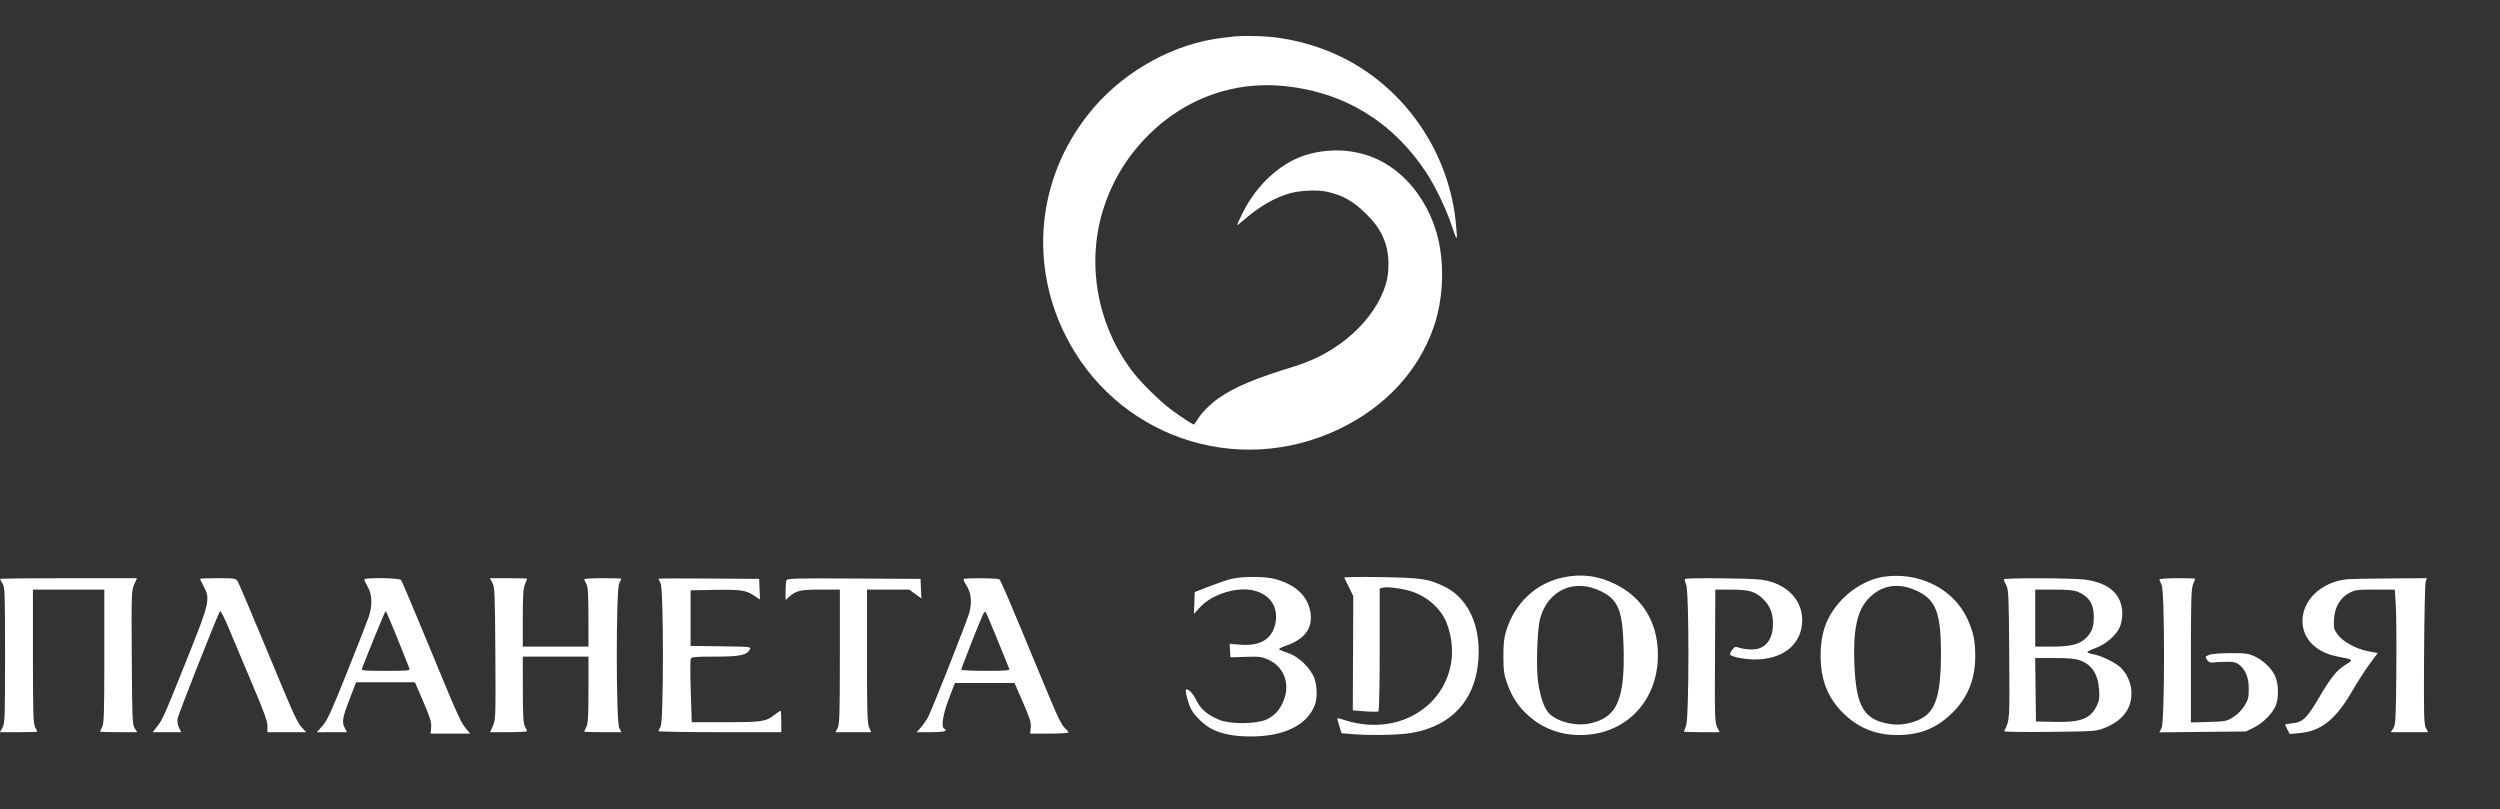
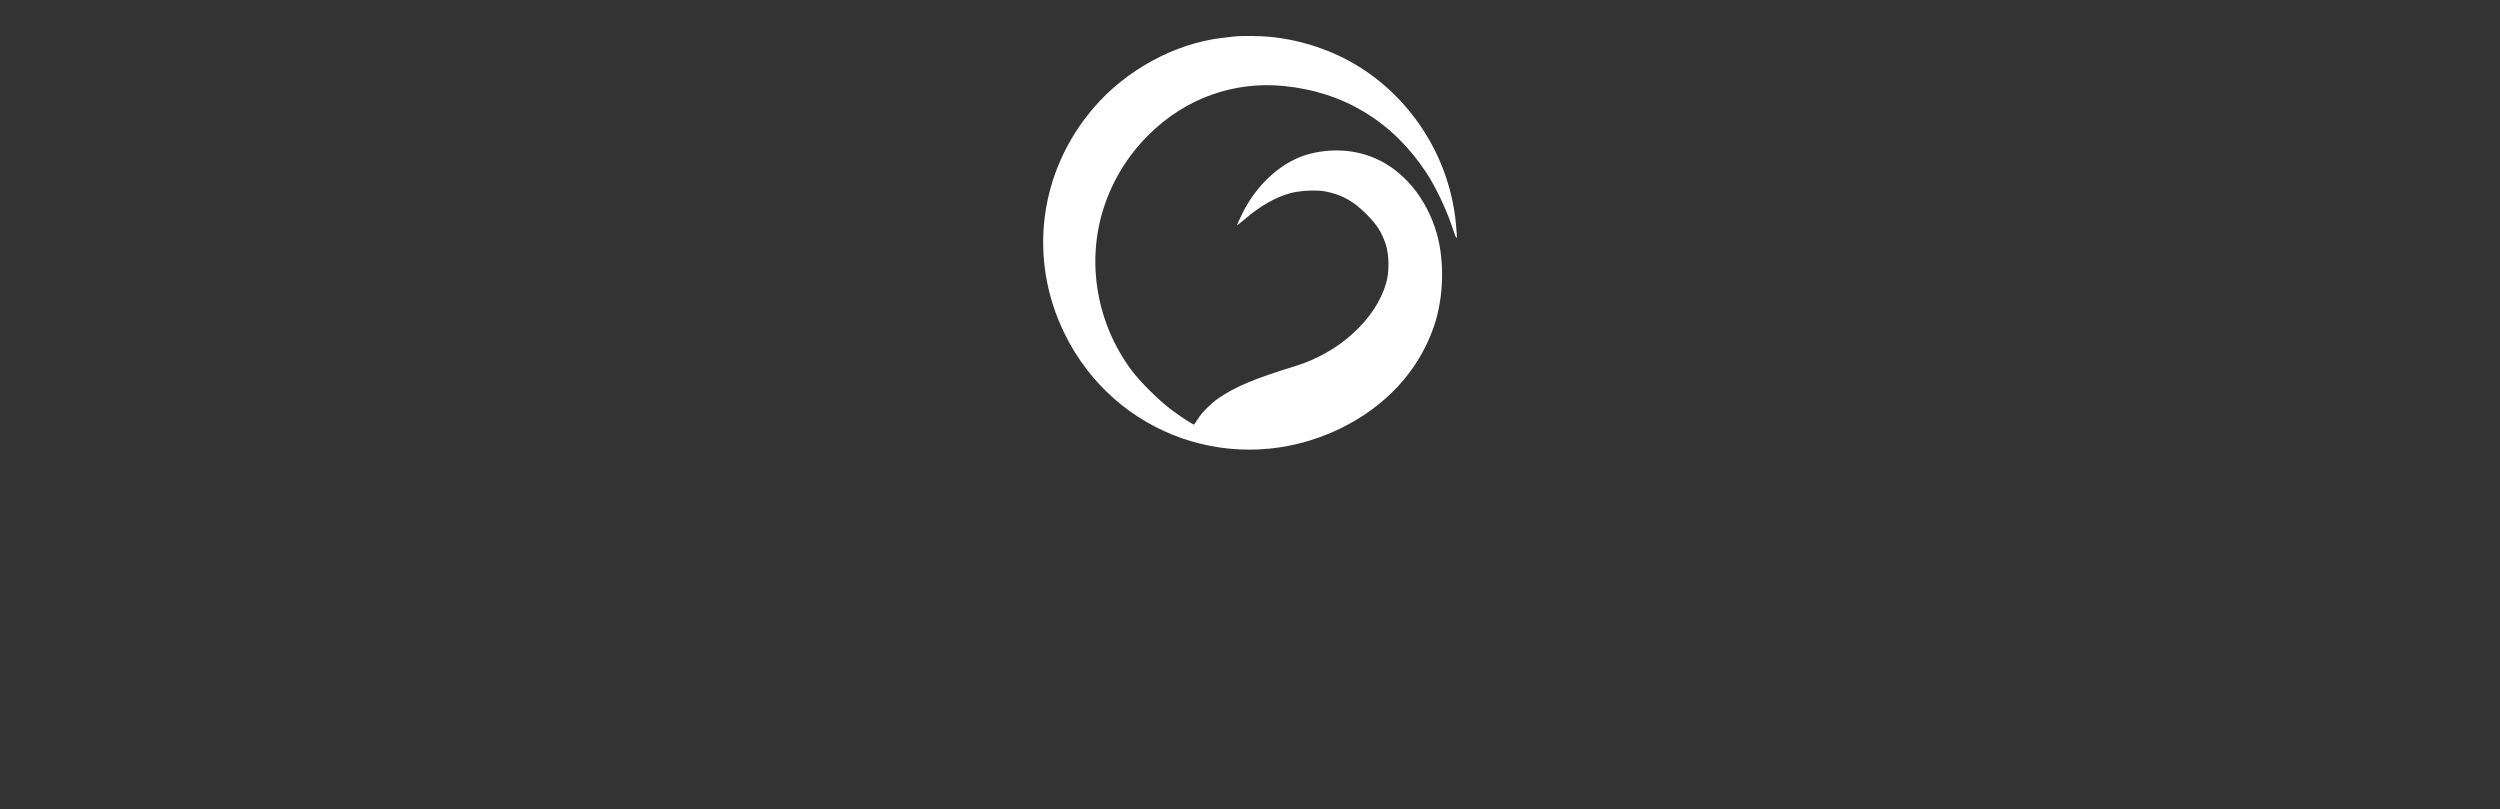
<svg xmlns="http://www.w3.org/2000/svg" width="278" height="90" viewBox="0 0 278 90" fill="none">
  <rect x="0" y="0" width="278" height="90" fill="#333333" stroke="none" />
-   <path fill-rule="evenodd" clip-rule="evenodd" d="M173.751 64.225C170.741 64.876 168.4 67.113 167.457 70.24C167.25 70.927 167.172 71.699 167.176 73.015C167.181 74.563 167.244 75.012 167.593 75.99C168.124 77.483 168.805 78.526 169.898 79.523C171.505 80.99 173.473 81.736 175.736 81.736C180.524 81.736 184.097 78.281 184.344 73.411C184.54 69.561 182.842 66.528 179.608 64.949C177.656 63.996 175.845 63.773 173.751 64.225ZM209.325 64.154C207.827 64.393 206.025 65.398 204.835 66.658C203.147 68.444 202.452 70.273 202.454 72.92C202.456 75.553 203.213 77.52 204.878 79.215C206.531 80.898 208.545 81.736 210.939 81.736C213.429 81.736 215.214 81.047 216.94 79.421C218.763 77.705 219.648 75.603 219.648 72.989C219.648 71.204 219.433 70.204 218.734 68.734C217.147 65.396 213.292 63.52 209.325 64.154ZM136.906 64.378C136.425 64.498 135.318 64.874 134.444 65.216L132.856 65.838L132.809 67.056L132.763 68.274L133.352 67.623C134.075 66.824 135.025 66.254 136.29 65.861C139.721 64.795 142.412 66.487 141.819 69.337C141.456 71.081 140.131 71.873 137.89 71.687L136.73 71.59L136.778 72.342L136.826 73.094L138.526 73.04C140.06 72.99 140.309 73.023 141.077 73.374C142.641 74.088 143.382 75.772 142.884 77.479C142.526 78.707 141.833 79.562 140.837 80.008C139.713 80.51 136.953 80.552 135.695 80.086C134.388 79.602 133.502 78.864 133.029 77.865C132.66 77.088 132.085 76.506 131.884 76.707C131.762 76.829 132.135 78.247 132.45 78.855C132.836 79.601 133.945 80.661 134.771 81.073C135.906 81.638 137.25 81.894 139.087 81.894C142.82 81.894 145.387 80.621 146.224 78.356C146.497 77.617 146.473 76.354 146.168 75.461C145.786 74.34 144.409 72.998 143.257 72.624C142.777 72.469 142.325 72.287 142.251 72.22C142.178 72.153 142.472 71.981 142.903 71.838C144.972 71.152 145.924 69.981 145.753 68.331C145.551 66.38 144.15 65.004 141.721 64.373C140.597 64.08 138.096 64.083 136.906 64.378ZM149.48 64.237C149.517 64.312 149.758 64.801 150.016 65.325L150.484 66.276L150.458 72.636L150.431 78.995L151.78 79.099C152.522 79.156 153.195 79.162 153.276 79.112C153.362 79.059 153.422 76.211 153.422 72.23V65.438L153.81 65.341C154.306 65.217 156.158 65.477 157.074 65.8C158.834 66.42 160.308 67.78 160.883 69.316C163.122 75.29 158.62 81.039 152.065 80.577C151.352 80.527 150.321 80.335 149.774 80.151C149.227 79.967 148.754 79.842 148.724 79.873C148.693 79.904 148.783 80.29 148.924 80.732L149.181 81.534L150.373 81.635C152.37 81.803 155.654 81.737 156.978 81.501C161.758 80.651 164.405 77.438 164.429 72.46C164.446 69.1 163.031 66.399 160.648 65.24C158.841 64.361 158.153 64.257 153.602 64.176C151.292 64.134 149.444 64.162 149.48 64.237ZM0.008 64.379C0.008 64.426 0.133 64.654 0.286 64.887C0.541 65.275 0.564 65.937 0.564 72.849C0.564 79.771 0.541 80.43 0.282 80.903L0 81.418H2.069C3.206 81.418 4.137 81.391 4.137 81.357C4.137 81.323 4.031 81.092 3.9 80.842C3.699 80.458 3.663 79.241 3.662 72.975L3.661 65.562H7.631H11.601L11.601 72.975C11.6 79.241 11.563 80.458 11.362 80.842C11.232 81.092 11.125 81.323 11.125 81.357C11.125 81.391 12.056 81.418 13.193 81.418H15.262L14.98 80.989C14.722 80.597 14.695 79.931 14.653 73.138C14.609 66.028 14.62 65.684 14.922 65.004L15.236 64.294H7.622C3.434 64.294 0.008 64.332 0.008 64.379ZM22.242 64.365C22.242 64.404 22.421 64.771 22.639 65.181C23.398 66.606 23.31 67.001 20.904 73.015C18.277 79.579 18.081 80.023 17.467 80.797L16.974 81.418H18.564H20.153L19.909 80.929C19.756 80.623 19.698 80.233 19.754 79.888C19.828 79.432 24.079 68.657 24.457 67.966C24.529 67.835 24.954 68.676 25.576 70.186C26.128 71.524 27.292 74.295 28.165 76.344C29.365 79.165 29.749 80.234 29.743 80.745L29.735 81.418H31.894H34.054L33.638 80.982C33.045 80.36 32.77 79.754 29.55 71.984C27.959 68.147 26.556 64.847 26.432 64.651C26.216 64.312 26.105 64.294 24.224 64.294C23.134 64.294 22.242 64.326 22.242 64.365ZM40.506 64.436C40.506 64.515 40.684 64.889 40.901 65.269C41.398 66.138 41.428 67.36 40.983 68.651C40.809 69.155 39.731 71.911 38.587 74.774C36.867 79.078 36.396 80.104 35.872 80.699L35.238 81.418H36.91H38.581L38.353 80.982C37.997 80.3 38.071 79.832 38.86 77.782L39.596 75.869L42.87 75.87L46.144 75.872L47.071 78.03C47.829 79.793 47.989 80.315 47.944 80.882L47.888 81.577H50.087H52.286L51.866 81.079C51.23 80.323 50.944 79.69 47.734 71.905C46.098 67.937 44.687 64.601 44.598 64.492C44.408 64.258 40.506 64.205 40.506 64.436ZM54.755 64.809C55.012 65.278 55.041 65.985 55.083 72.661C55.127 79.684 55.115 80.028 54.814 80.708L54.499 81.418H56.555C57.685 81.418 58.608 81.365 58.605 81.299C58.602 81.234 58.497 81.002 58.372 80.784C58.194 80.472 58.144 79.598 58.14 76.701L58.134 73.015H61.787H65.439L65.439 76.701C65.438 79.662 65.391 80.477 65.2 80.842C65.07 81.092 64.963 81.323 64.963 81.357C64.963 81.391 65.894 81.418 67.032 81.418H69.1L68.858 80.951C68.499 80.257 68.496 65.557 68.855 64.871C68.986 64.621 69.092 64.389 69.092 64.355C69.092 64.322 68.163 64.294 67.028 64.294C65.892 64.294 64.966 64.347 64.969 64.413C64.972 64.478 65.076 64.71 65.201 64.928C65.377 65.236 65.43 66.061 65.434 68.615L65.439 71.905H61.787H58.134V68.729C58.134 66.264 58.187 65.425 58.372 64.983C58.503 64.67 58.611 64.387 58.611 64.354C58.611 64.321 57.679 64.294 56.542 64.294H54.473L54.755 64.809ZM73.221 64.353C73.221 64.388 73.328 64.621 73.459 64.871C73.804 65.532 73.805 80.18 73.46 80.784C73.335 81.002 73.23 81.234 73.227 81.299C73.224 81.365 76.294 81.418 80.05 81.418H86.879V80.229C86.879 79.575 86.84 79.04 86.791 79.04C86.742 79.04 86.438 79.245 86.116 79.496C85.152 80.246 84.733 80.308 80.686 80.308H76.922L76.812 76.93C76.751 75.072 76.748 73.431 76.805 73.283C76.896 73.046 77.212 73.015 79.527 73.015C82.3 73.015 83.044 72.859 83.395 72.204C83.545 71.924 83.404 71.909 80.173 71.868L76.795 71.826V68.734V65.642L79.495 65.594C82.381 65.542 82.979 65.635 83.925 66.276L84.511 66.672L84.464 65.523L84.418 64.373L78.82 64.332C75.74 64.309 73.221 64.319 73.221 64.353ZM87.453 64.543C87.4 64.682 87.356 65.23 87.356 65.762V66.728L87.713 66.401C88.511 65.673 88.976 65.562 91.239 65.562H93.391V73.023C93.391 79.4 93.356 80.551 93.148 80.951L92.906 81.418H94.887H96.868L96.638 80.868C96.448 80.415 96.408 79.025 96.408 72.941V65.562H98.759H101.11L101.784 66.058L102.459 66.553L102.411 65.463L102.364 64.373L94.957 64.332C88.306 64.295 87.54 64.317 87.453 64.543ZM107.164 64.391C107.111 64.444 107.244 64.754 107.459 65.079C107.997 65.89 108.109 67.015 107.768 68.192C107.472 69.214 103.704 78.752 103.217 79.709C103.052 80.034 102.696 80.551 102.426 80.859L101.934 81.418H103.538C104.995 81.418 105.432 81.299 104.984 81.022C104.633 80.805 104.856 79.412 105.517 77.692L106.188 75.948H109.5H112.813L113.748 78.089C114.523 79.861 114.673 80.345 114.618 80.903L114.552 81.577H116.676C117.845 81.577 118.801 81.517 118.801 81.443C118.801 81.369 118.65 81.173 118.466 81.007C117.996 80.583 117.645 79.838 115.709 75.155C112.118 66.469 111.288 64.528 111.117 64.415C110.904 64.275 107.302 64.253 107.164 64.391ZM187.369 64.386C187.318 64.437 187.378 64.72 187.501 65.015C187.844 65.833 187.832 79.908 187.488 80.729C187.357 81.042 187.25 81.325 187.25 81.358C187.25 81.391 188.145 81.418 189.239 81.418H191.228L190.993 80.964C190.68 80.361 190.67 80.046 190.71 72.262L190.744 65.562L192.53 65.566C194.53 65.57 195.224 65.779 196.084 66.637C196.842 67.395 197.156 68.194 197.155 69.368C197.154 71.16 196.28 72.222 194.805 72.222C194.344 72.222 193.733 72.14 193.446 72.04C192.972 71.876 192.897 71.894 192.632 72.239C192.471 72.447 192.36 72.686 192.386 72.769C192.465 73.024 193.939 73.326 195.122 73.329C198.139 73.337 200.167 71.809 200.39 69.362C200.618 66.849 198.744 64.836 195.825 64.458C194.548 64.293 187.523 64.233 187.369 64.386ZM222.824 64.428C222.824 64.502 222.949 64.805 223.102 65.102C223.353 65.588 223.385 66.35 223.426 72.807C223.474 80.299 223.491 80.037 222.855 81.311C222.819 81.383 225.102 81.417 227.929 81.385C232.852 81.332 233.106 81.314 233.986 80.964C236.013 80.158 237.018 78.87 237.018 77.078C237.018 75.918 236.439 74.688 235.586 74.039C234.876 73.498 233.521 72.877 232.786 72.755C232.457 72.701 232.154 72.603 232.114 72.538C232.074 72.474 232.478 72.262 233.013 72.067C234.152 71.653 235.289 70.681 235.709 69.764C235.877 69.395 235.999 68.765 235.999 68.258C235.999 66.132 234.55 64.805 231.847 64.454C230.402 64.267 222.824 64.245 222.824 64.428ZM240.135 64.434C240.135 64.512 240.242 64.779 240.372 65.029C240.735 65.723 240.728 80.258 240.365 80.959L240.118 81.436L244.93 81.387L249.743 81.339L250.649 80.895C251.725 80.367 252.862 79.17 253.128 78.285C253.387 77.419 253.364 76.202 253.072 75.374C252.756 74.479 251.738 73.448 250.712 72.984C250.005 72.665 249.658 72.62 247.996 72.627C246.877 72.632 245.903 72.715 245.636 72.828C245.207 73.009 245.195 73.04 245.421 73.374C245.581 73.611 245.784 73.71 246.034 73.674C246.24 73.644 246.885 73.609 247.468 73.595C248.317 73.575 248.616 73.635 248.966 73.896C249.704 74.446 250.061 75.325 250.061 76.595C250.061 77.567 249.997 77.821 249.58 78.493C249.283 78.974 248.803 79.452 248.323 79.749C247.586 80.205 247.446 80.232 245.588 80.282L243.629 80.334V72.943C243.629 66.732 243.667 65.462 243.867 64.983C243.998 64.67 244.105 64.387 244.105 64.354C244.105 64.321 243.212 64.294 242.12 64.294C241.028 64.294 240.135 64.357 240.135 64.434ZM261.098 64.407C258.462 64.619 256.325 66.391 256.065 68.582C255.804 70.785 257.35 72.531 259.997 73.021C261.718 73.339 261.739 73.362 260.831 73.92C259.823 74.539 259.209 75.307 257.791 77.719C256.521 79.88 256.048 80.321 254.884 80.433C254.459 80.474 254.11 80.538 254.11 80.574C254.11 80.611 254.225 80.862 254.364 81.13L254.617 81.62L255.749 81.515C258.125 81.294 259.75 79.988 261.575 76.83C262.143 75.848 263.011 74.498 263.504 73.831L264.401 72.618L263.387 72.43C262.03 72.179 260.536 71.367 259.948 70.561C259.523 69.98 259.487 69.83 259.54 68.873C259.614 67.519 260.221 66.47 261.242 65.932C261.877 65.597 262.146 65.562 264.125 65.562H266.308L266.415 67.346C266.474 68.328 266.499 71.702 266.47 74.846C266.424 79.997 266.391 80.603 266.137 80.99L265.855 81.418H267.928H270L269.755 80.945C269.542 80.533 269.516 79.463 269.556 72.74C269.582 68.487 269.663 64.847 269.737 64.651L269.87 64.294L265.842 64.322C263.626 64.337 261.491 64.375 261.098 64.407ZM178.009 65.738C179.922 66.67 180.416 67.844 180.537 71.752C180.724 77.777 179.835 79.821 176.749 80.456C175.08 80.799 172.87 80.175 172.099 79.143C171.632 78.518 171.271 77.405 171.036 75.869C170.797 74.305 170.94 69.902 171.268 68.749C172.164 65.596 175.06 64.302 178.009 65.738ZM213.295 65.77C215.291 66.753 215.836 68.239 215.836 72.696C215.836 76.834 215.339 78.737 214.01 79.687C213.143 80.307 211.585 80.686 210.473 80.548C207.287 80.15 206.389 78.717 206.201 73.728C206.064 70.085 206.508 67.964 207.676 66.672C209.172 65.02 211.134 64.705 213.295 65.77ZM231.046 65.808C232.288 66.326 232.829 67.161 232.829 68.557C232.829 69.718 232.643 70.243 231.99 70.918C231.284 71.649 230.28 71.905 228.115 71.905H226.318V68.734V65.562H228.388C229.897 65.562 230.617 65.629 231.046 65.808ZM44.194 70.996C44.869 72.673 45.466 74.17 45.522 74.323C45.614 74.58 45.424 74.6 42.888 74.6C40.442 74.6 40.164 74.573 40.252 74.345C41.111 72.111 42.828 67.942 42.888 67.944C42.931 67.945 43.52 69.319 44.194 70.996ZM110.935 71.191C111.605 72.848 112.191 74.293 112.238 74.402C112.305 74.556 111.72 74.6 109.607 74.6C108.112 74.6 106.89 74.538 106.89 74.462C106.89 74.325 108.897 69.221 109.285 68.373C109.395 68.13 109.538 67.988 109.601 68.055C109.665 68.123 110.265 69.534 110.935 71.191ZM231.257 73.417C232.612 73.894 233.317 74.976 233.422 76.741C233.477 77.674 233.429 77.965 233.119 78.563C232.397 79.957 231.352 80.338 228.427 80.274L226.397 80.229L226.355 76.701L226.312 73.173H228.439C229.945 73.173 230.768 73.244 231.257 73.417Z" fill="white" />
  <path fill-rule="evenodd" clip-rule="evenodd" d="M137.288 4.053C137.107 4.074 136.496 4.145 135.929 4.211C130.647 4.823 125.219 7.775 121.598 12.005C115.538 19.084 114.295 28.747 118.374 37.086C123.962 48.514 137.47 53.203 148.941 47.697C154.04 45.249 157.714 41.286 159.42 36.393C160.542 33.173 160.671 29.079 159.75 25.895C158.636 22.049 156.051 18.93 152.854 17.576C150.635 16.637 148.125 16.474 145.637 17.11C142.655 17.871 139.797 20.399 138.158 23.724C137.83 24.389 137.562 24.975 137.562 25.026C137.562 25.077 137.925 24.802 138.369 24.416C140.061 22.942 141.836 21.925 143.491 21.479C144.623 21.174 146.495 21.095 147.502 21.309C149.281 21.688 150.505 22.374 151.922 23.79C153.091 24.956 153.647 25.816 154.082 27.128C154.481 28.333 154.506 30.21 154.14 31.481C152.976 35.515 148.933 39.207 144.03 40.712C139.505 42.102 137.403 42.981 135.501 44.279C134.696 44.829 133.629 45.896 133.214 46.567C132.996 46.92 132.794 47.209 132.765 47.209C132.631 47.209 131.285 46.329 130.284 45.587C128.915 44.572 126.767 42.443 125.809 41.152C121.928 35.922 120.775 29.099 122.752 23.058C123.761 19.977 125.425 17.284 127.745 14.98C131.825 10.929 137.219 8.995 142.84 9.57C149.484 10.249 154.883 13.546 158.61 19.202C159.609 20.717 160.833 23.279 161.455 25.158C162.049 26.95 162.091 26.92 161.894 24.841C161.218 17.72 157.162 11.169 151.1 7.402C148.212 5.608 144.714 4.435 141.243 4.098C140.125 3.99 138.037 3.966 137.288 4.053Z" fill="white" />
</svg>